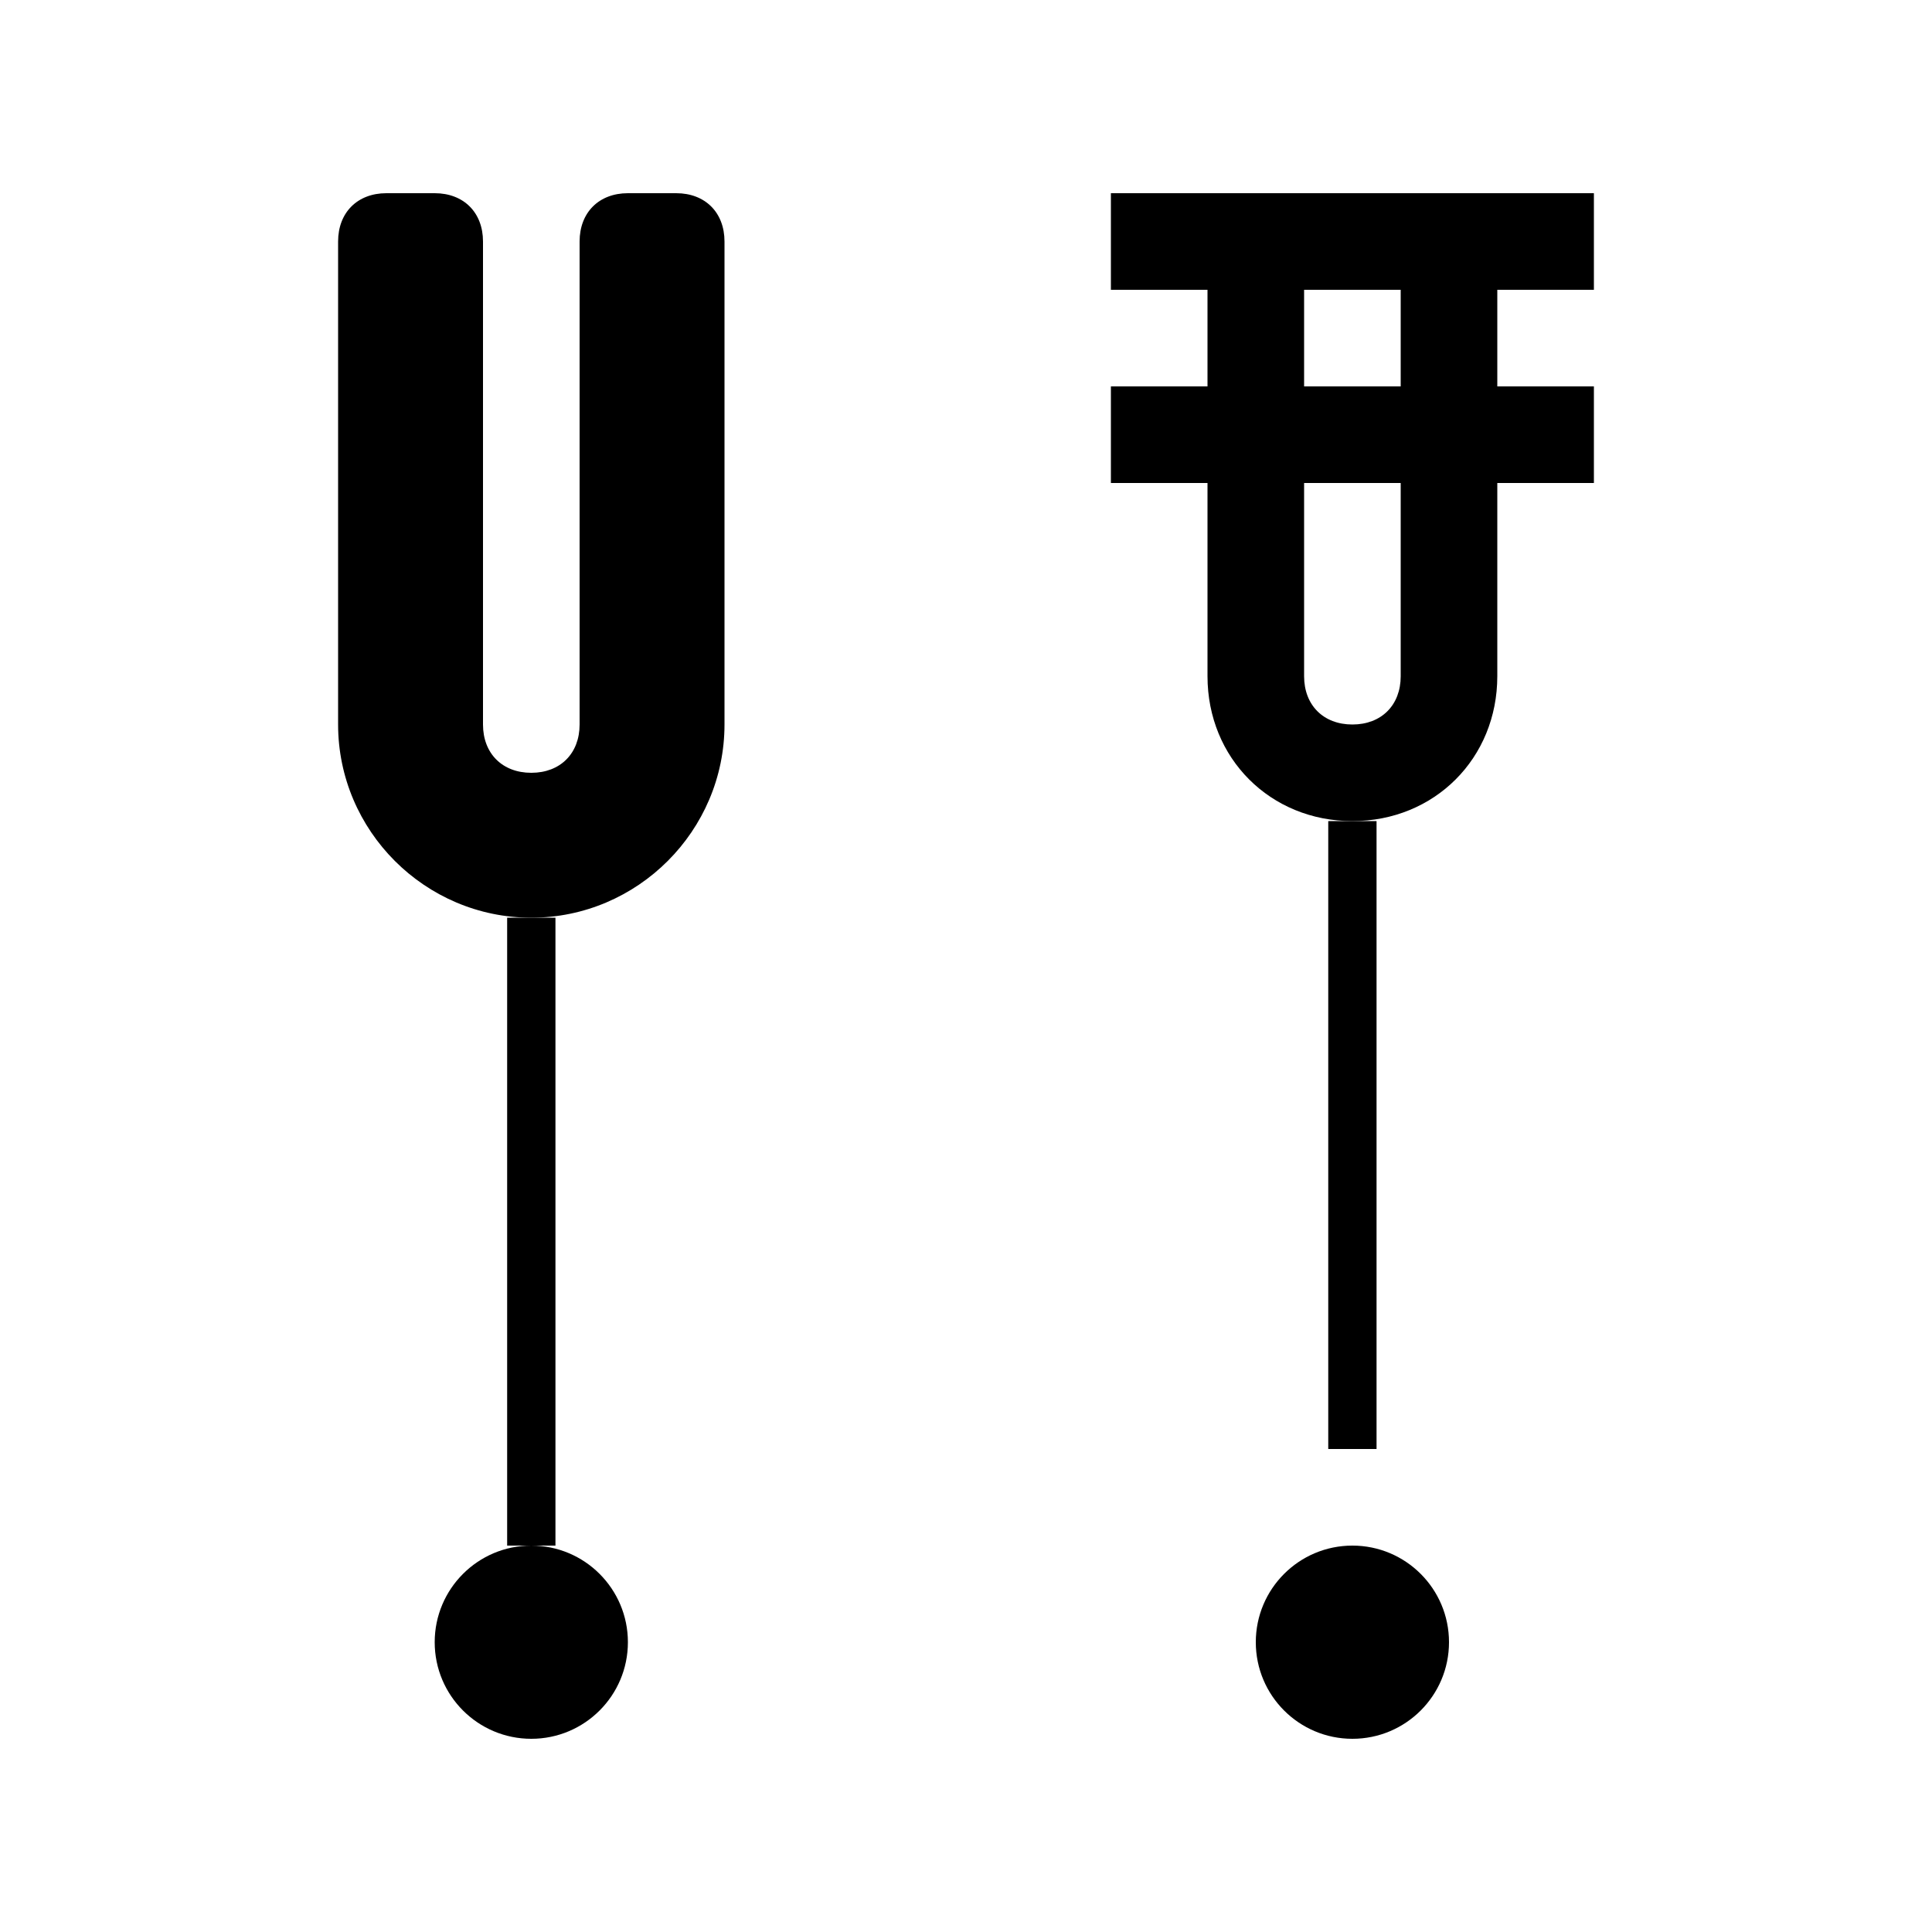
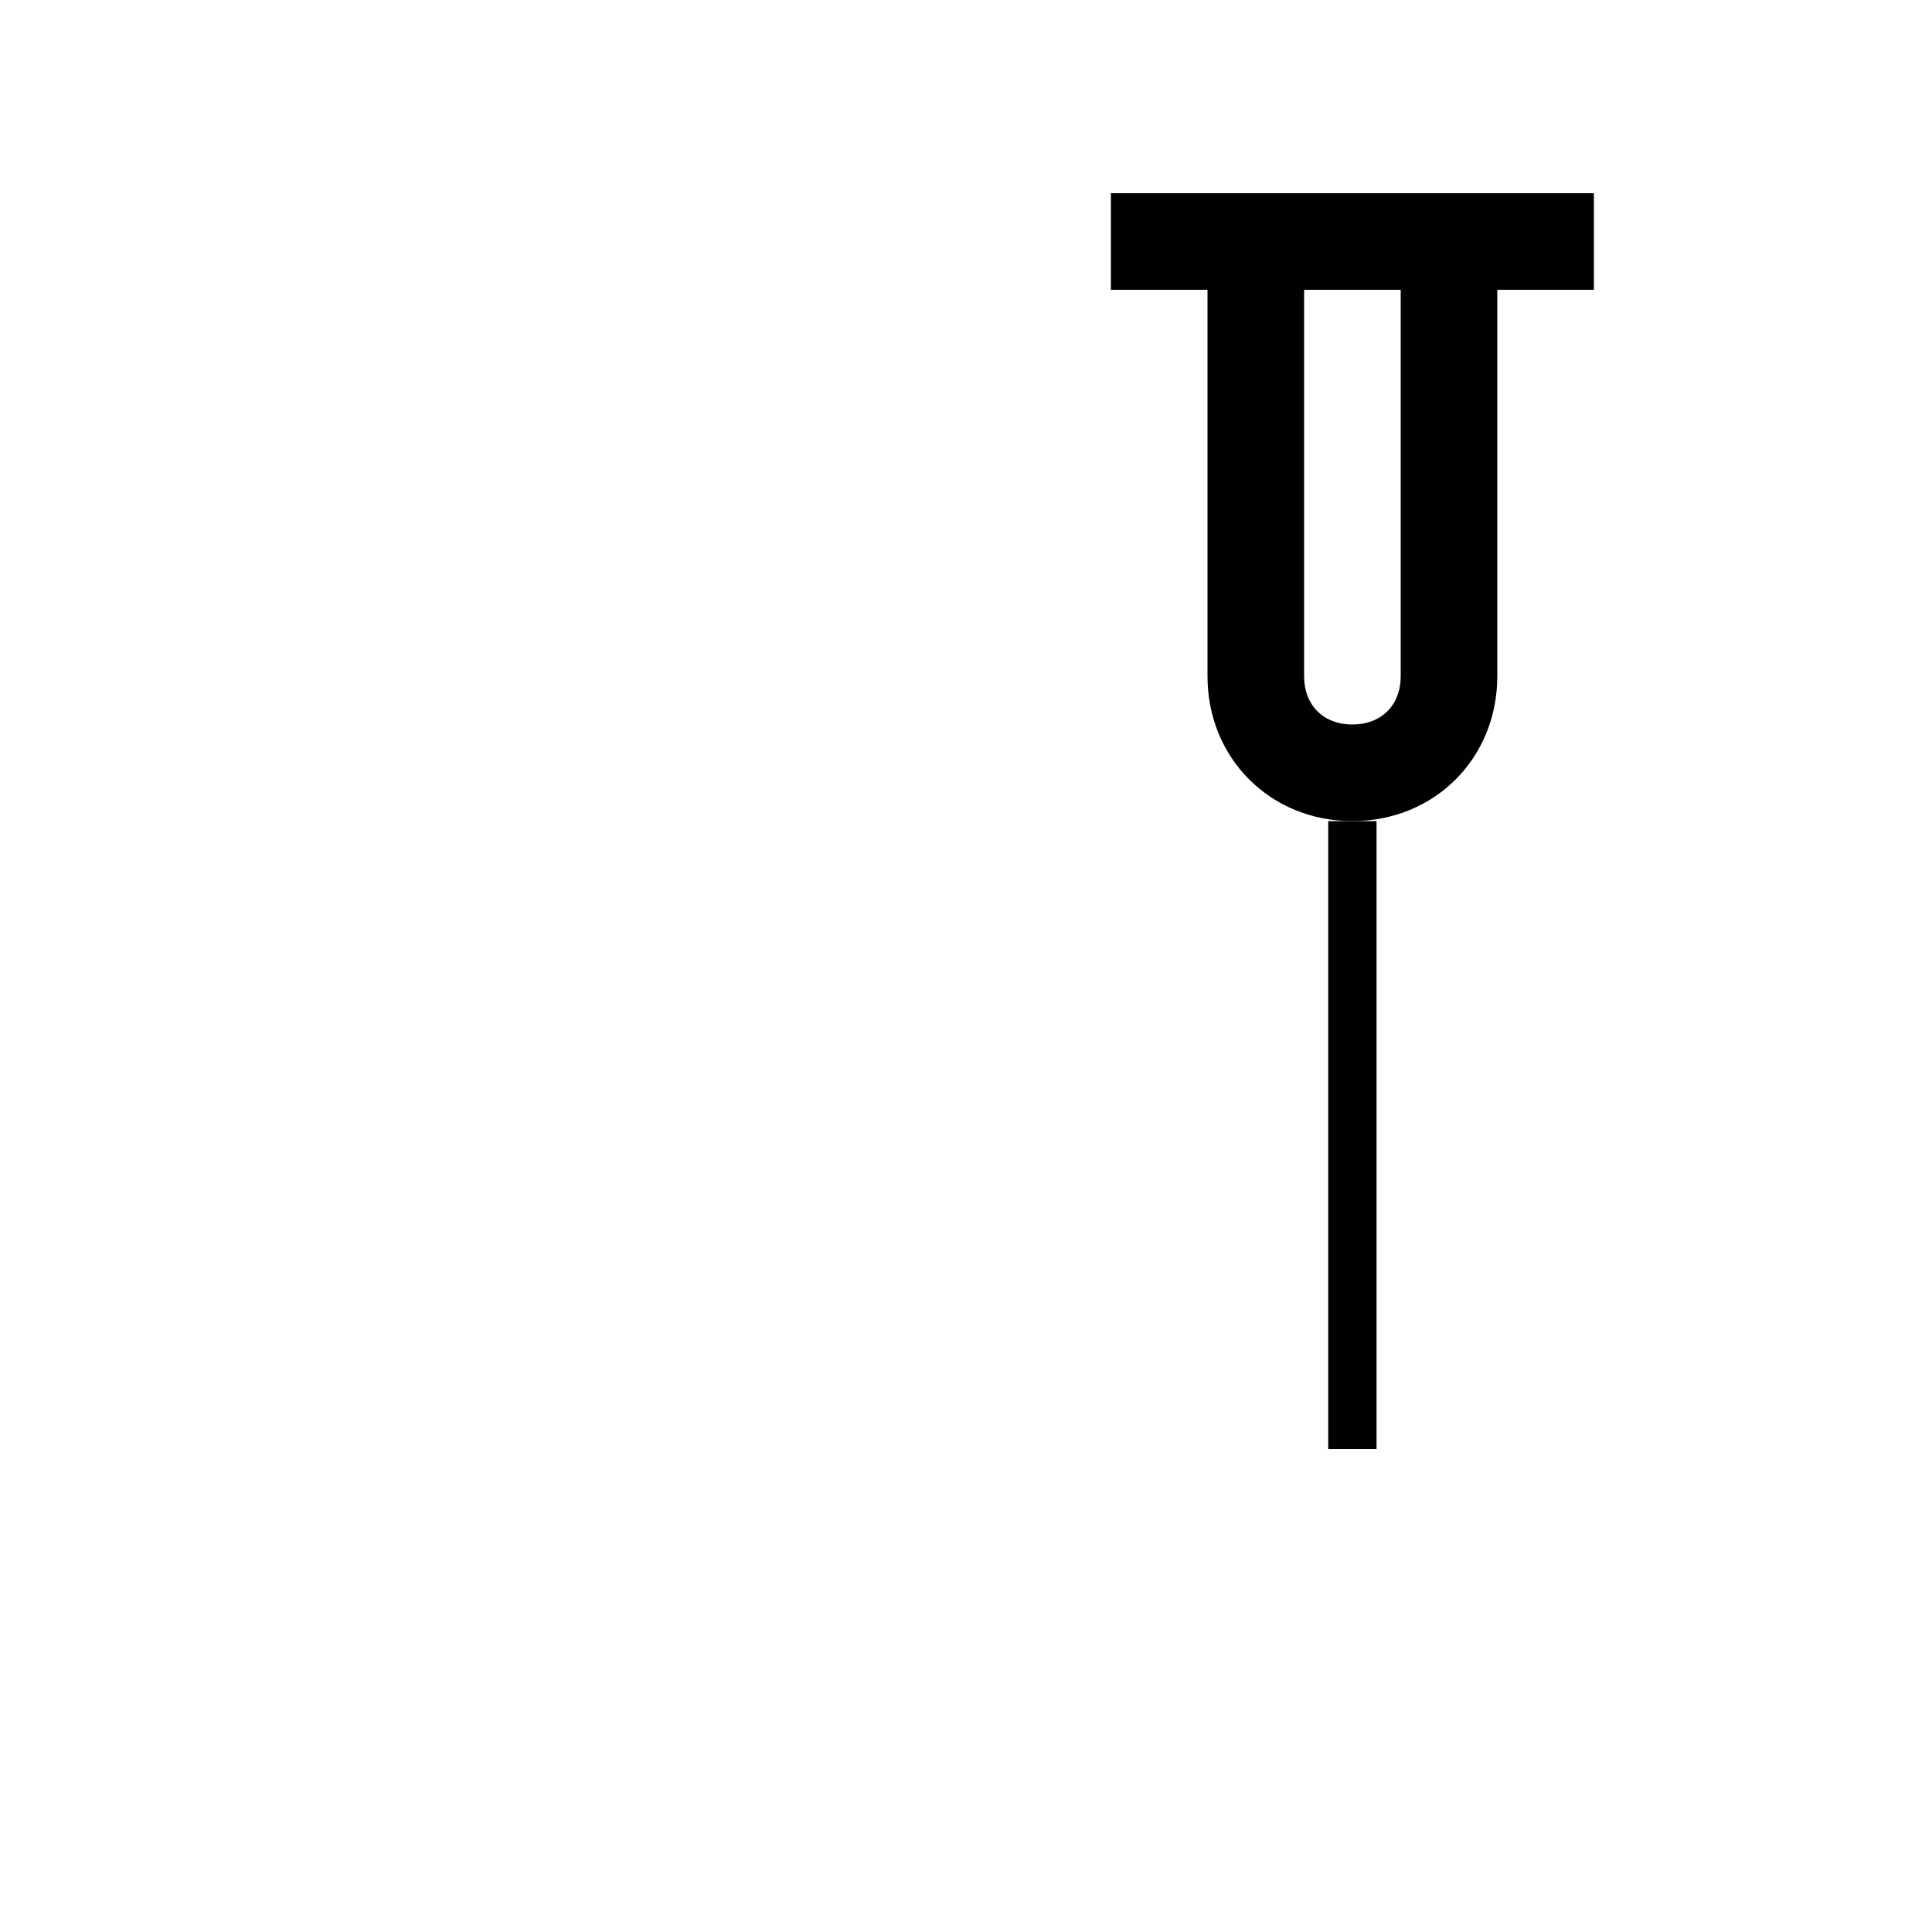
<svg xmlns="http://www.w3.org/2000/svg" width="40" height="40" viewBox="0 0 40 40" fill="none">
-   <path d="M8 4C7.4 4 7 4.4 7 5V15C7 17.2 8.8 19 11 19C13.2 19 15 17.2 15 15V5C15 4.4 14.6 4 14 4H13C12.4 4 12 4.4 12 5V15C12 15.6 11.6 16 11 16C10.4 16 10 15.6 10 15V5C10 4.4 9.6 4 9 4H8Z" fill="currentColor" />
-   <rect x="10.5" y="19" width="1" height="13" fill="currentColor" />
-   <circle cx="11" cy="34" r="2" fill="currentColor" />
  <path d="M25 4V14C25 15.7 26.3 17 28 17C29.7 17 31 15.7 31 14V4H29V14C29 14.6 28.6 15 28 15C27.4 15 27 14.6 27 14V4H25Z" fill="currentColor" />
  <path d="M23 4V6H33V4H23Z" fill="currentColor" />
-   <path d="M23 8V10H33V8H23Z" fill="currentColor" />
  <rect x="27.5" y="17" width="1" height="13" fill="currentColor" />
-   <circle cx="28" cy="34" r="2" fill="currentColor" />
</svg>